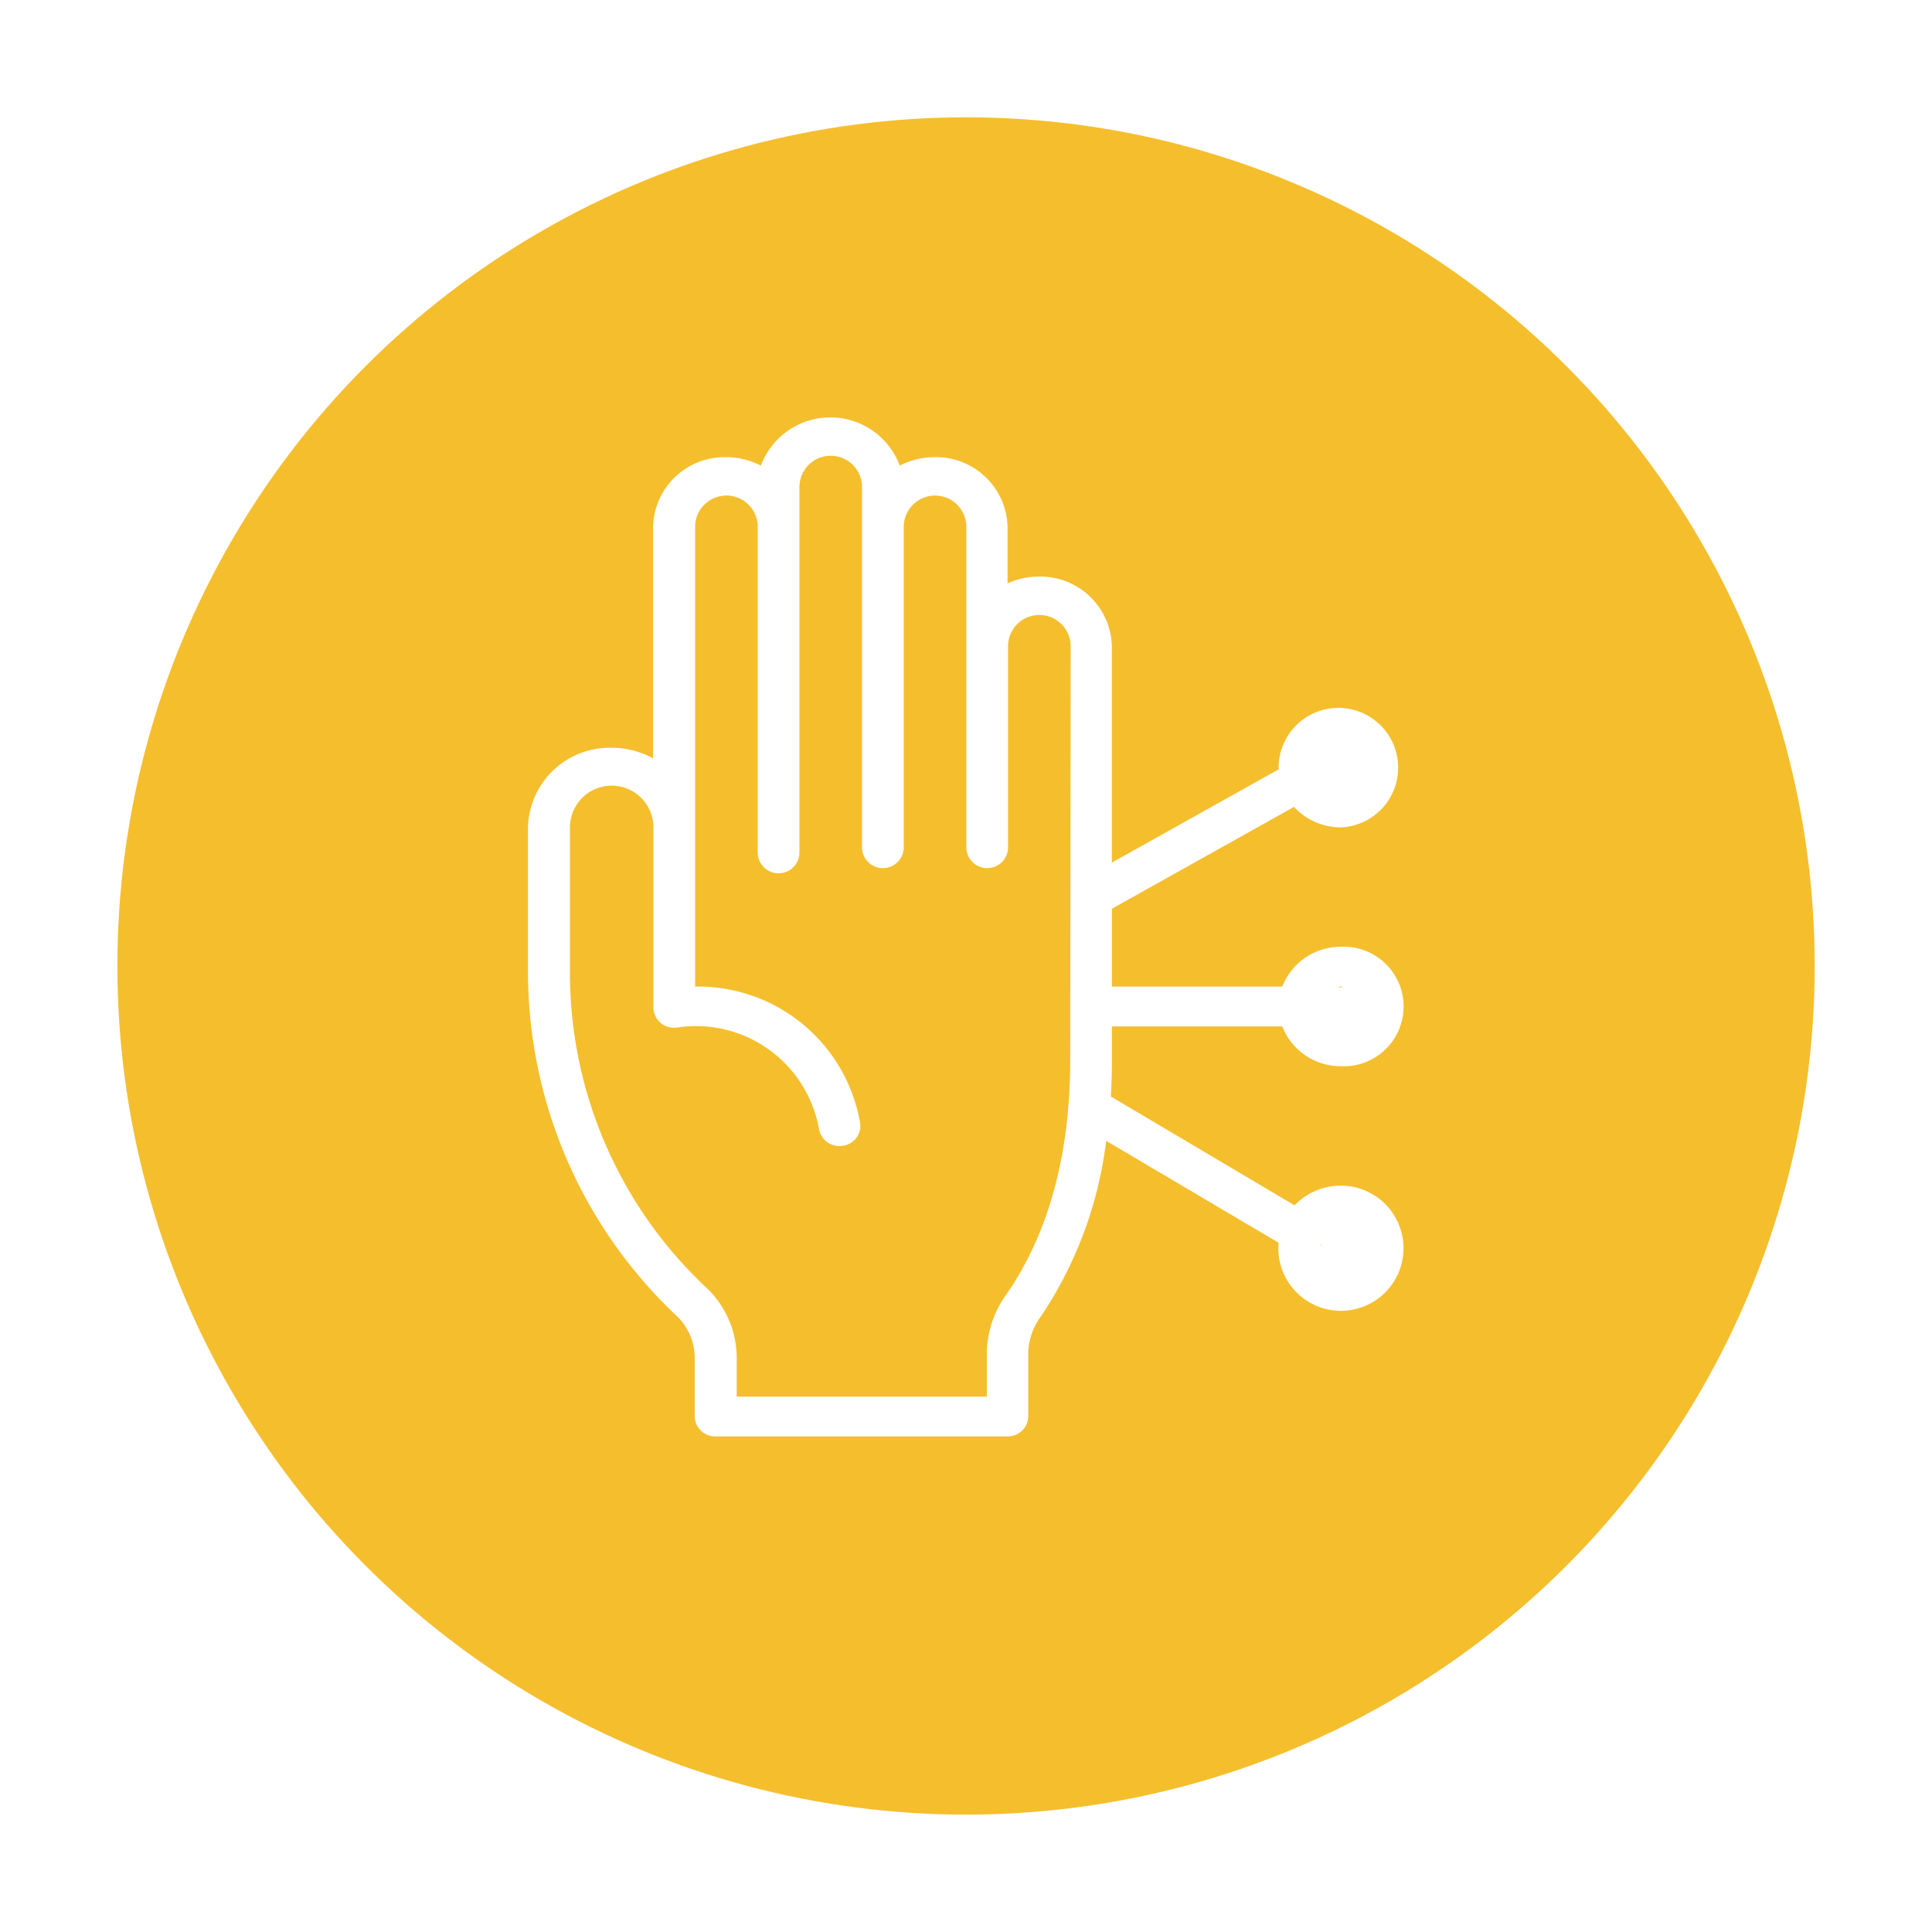
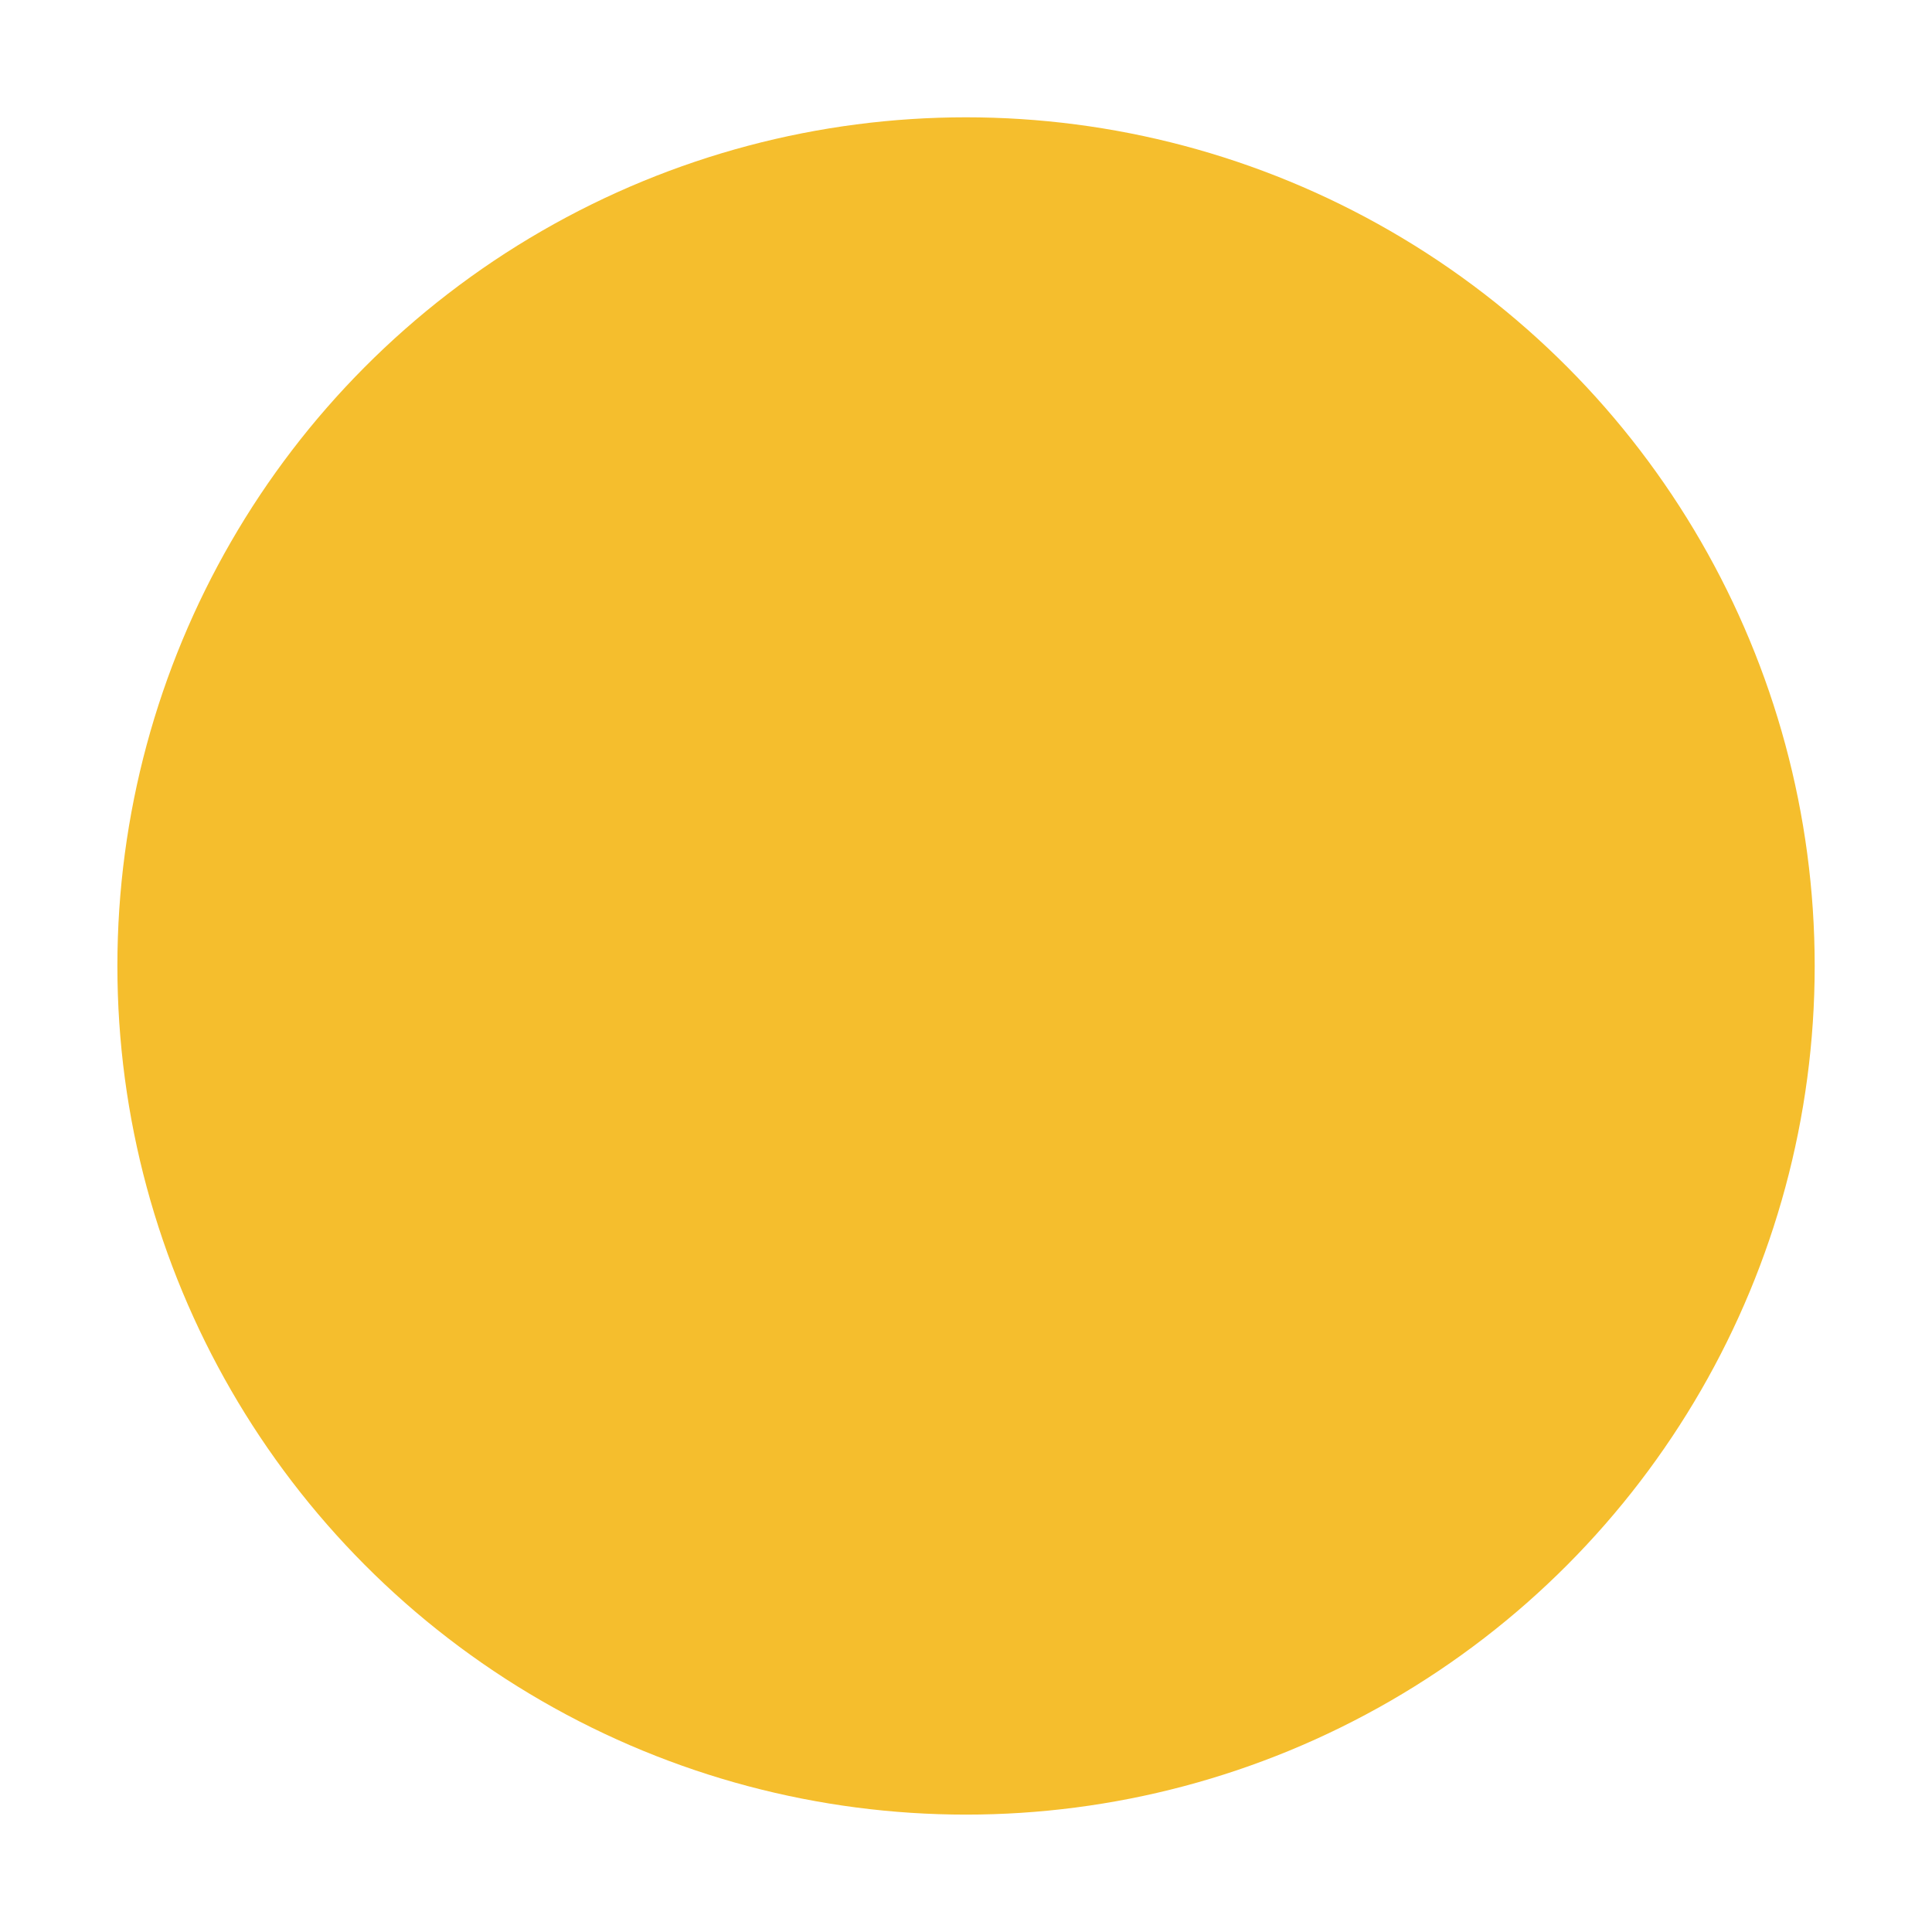
<svg xmlns="http://www.w3.org/2000/svg" width="148.176" height="148.176" viewBox="0 0 148.176 148.176">
  <defs>
    <filter id="a" x="0" y="0" width="148.176" height="148.176" filterUnits="userSpaceOnUse">
      <feOffset dy="3" input="SourceAlpha" />
      <feGaussianBlur stdDeviation="3" result="b" />
      <feFlood flood-opacity="0.161" />
      <feComposite operator="in" in2="b" />
      <feComposite in="SourceGraphic" />
    </filter>
  </defs>
  <g transform="translate(-14.017 -13.993)">
    <g transform="matrix(1, 0, 0, 1, 14.02, 13.99)" filter="url(#a)">
      <circle cx="65.088" cy="65.088" r="65.088" transform="translate(9 6)" fill="#f5be2d" />
    </g>
-     <path d="M124.512,113.525h13.064a4.8,4.8,0,0,0,4.521,3.053,4.584,4.584,0,1,0,0-9.159,4.8,4.8,0,0,0-4.521,3.053H124.512V104.5l13.967-7.811a4.877,4.877,0,0,0,3.618,1.57,4.584,4.584,0,1,0-4.8-4.579c0,.042,0,.084.005.127l-12.794,7.155V84.37a5.479,5.479,0,0,0-5.6-5.343,5.8,5.8,0,0,0-2.4.516V75.212a5.479,5.479,0,0,0-5.6-5.343,5.767,5.767,0,0,0-2.668.647,5.682,5.682,0,0,0-10.65,0,5.767,5.767,0,0,0-2.669-.648,5.479,5.479,0,0,0-5.6,5.343V92.965a6.633,6.633,0,0,0-3.2-.81,6.262,6.262,0,0,0-6.394,6.106v11.208a36.259,36.259,0,0,0,11.383,26.243,4.448,4.448,0,0,1,1.405,3.239v4.492a1.564,1.564,0,0,0,1.6,1.527h22.381a1.564,1.564,0,0,0,1.6-1.527v-4.9a4.89,4.89,0,0,1,.951-2.749,30.862,30.862,0,0,0,5.026-13.494l13.212,7.81c0,.07-.005.139-.005.209a4.8,4.8,0,1,0,4.8-4.58,4.889,4.889,0,0,0-3.556,1.51L124.43,118.9q.081-1.391.082-2.838Zm17.685-3.013a2.611,2.611,0,0,0-.412.083c.114-.025.189-.123.311-.123C142.137,110.472,142.159,110.509,142.2,110.512Zm-1.2.395c-.013.008-.024.017-.037.024C140.972,110.921,140.987,110.918,141,110.907Zm-19.683,5.159c0,7.271-1.654,13.34-4.914,18.04a7.826,7.826,0,0,0-1.482,4.434v3.377H95.736v-2.965a7.416,7.416,0,0,0-2.341-5.4,33.082,33.082,0,0,1-10.448-24.085V98.261a3.2,3.2,0,0,1,6.4,0V112.1a1.576,1.576,0,0,0,1.818,1.512,9.577,9.577,0,0,1,10.877,7.771,1.588,1.588,0,0,0,1.807,1.3,1.541,1.541,0,0,0,1.358-1.725,12.612,12.612,0,0,0-12.66-10.487h0c0-.02,0-33.914,0-35.26a2.4,2.4,0,0,1,4.8,0v24.973a1.6,1.6,0,0,0,3.2,0V72.159a2.4,2.4,0,0,1,4.8,0V99.787a1.6,1.6,0,0,0,3.2,0V75.212a2.4,2.4,0,0,1,4.8,0V99.787a1.6,1.6,0,0,0,3.2,0V84.37a2.4,2.4,0,0,1,4.8,0Zm19.24,14.118c-.007.062-.033.117-.036.18,0-.018-.021-.029-.021-.048C140.5,130.265,140.55,130.234,140.555,130.184Z" transform="translate(-25.216 -20.811)" fill="#fff" />
  </g>
</svg>